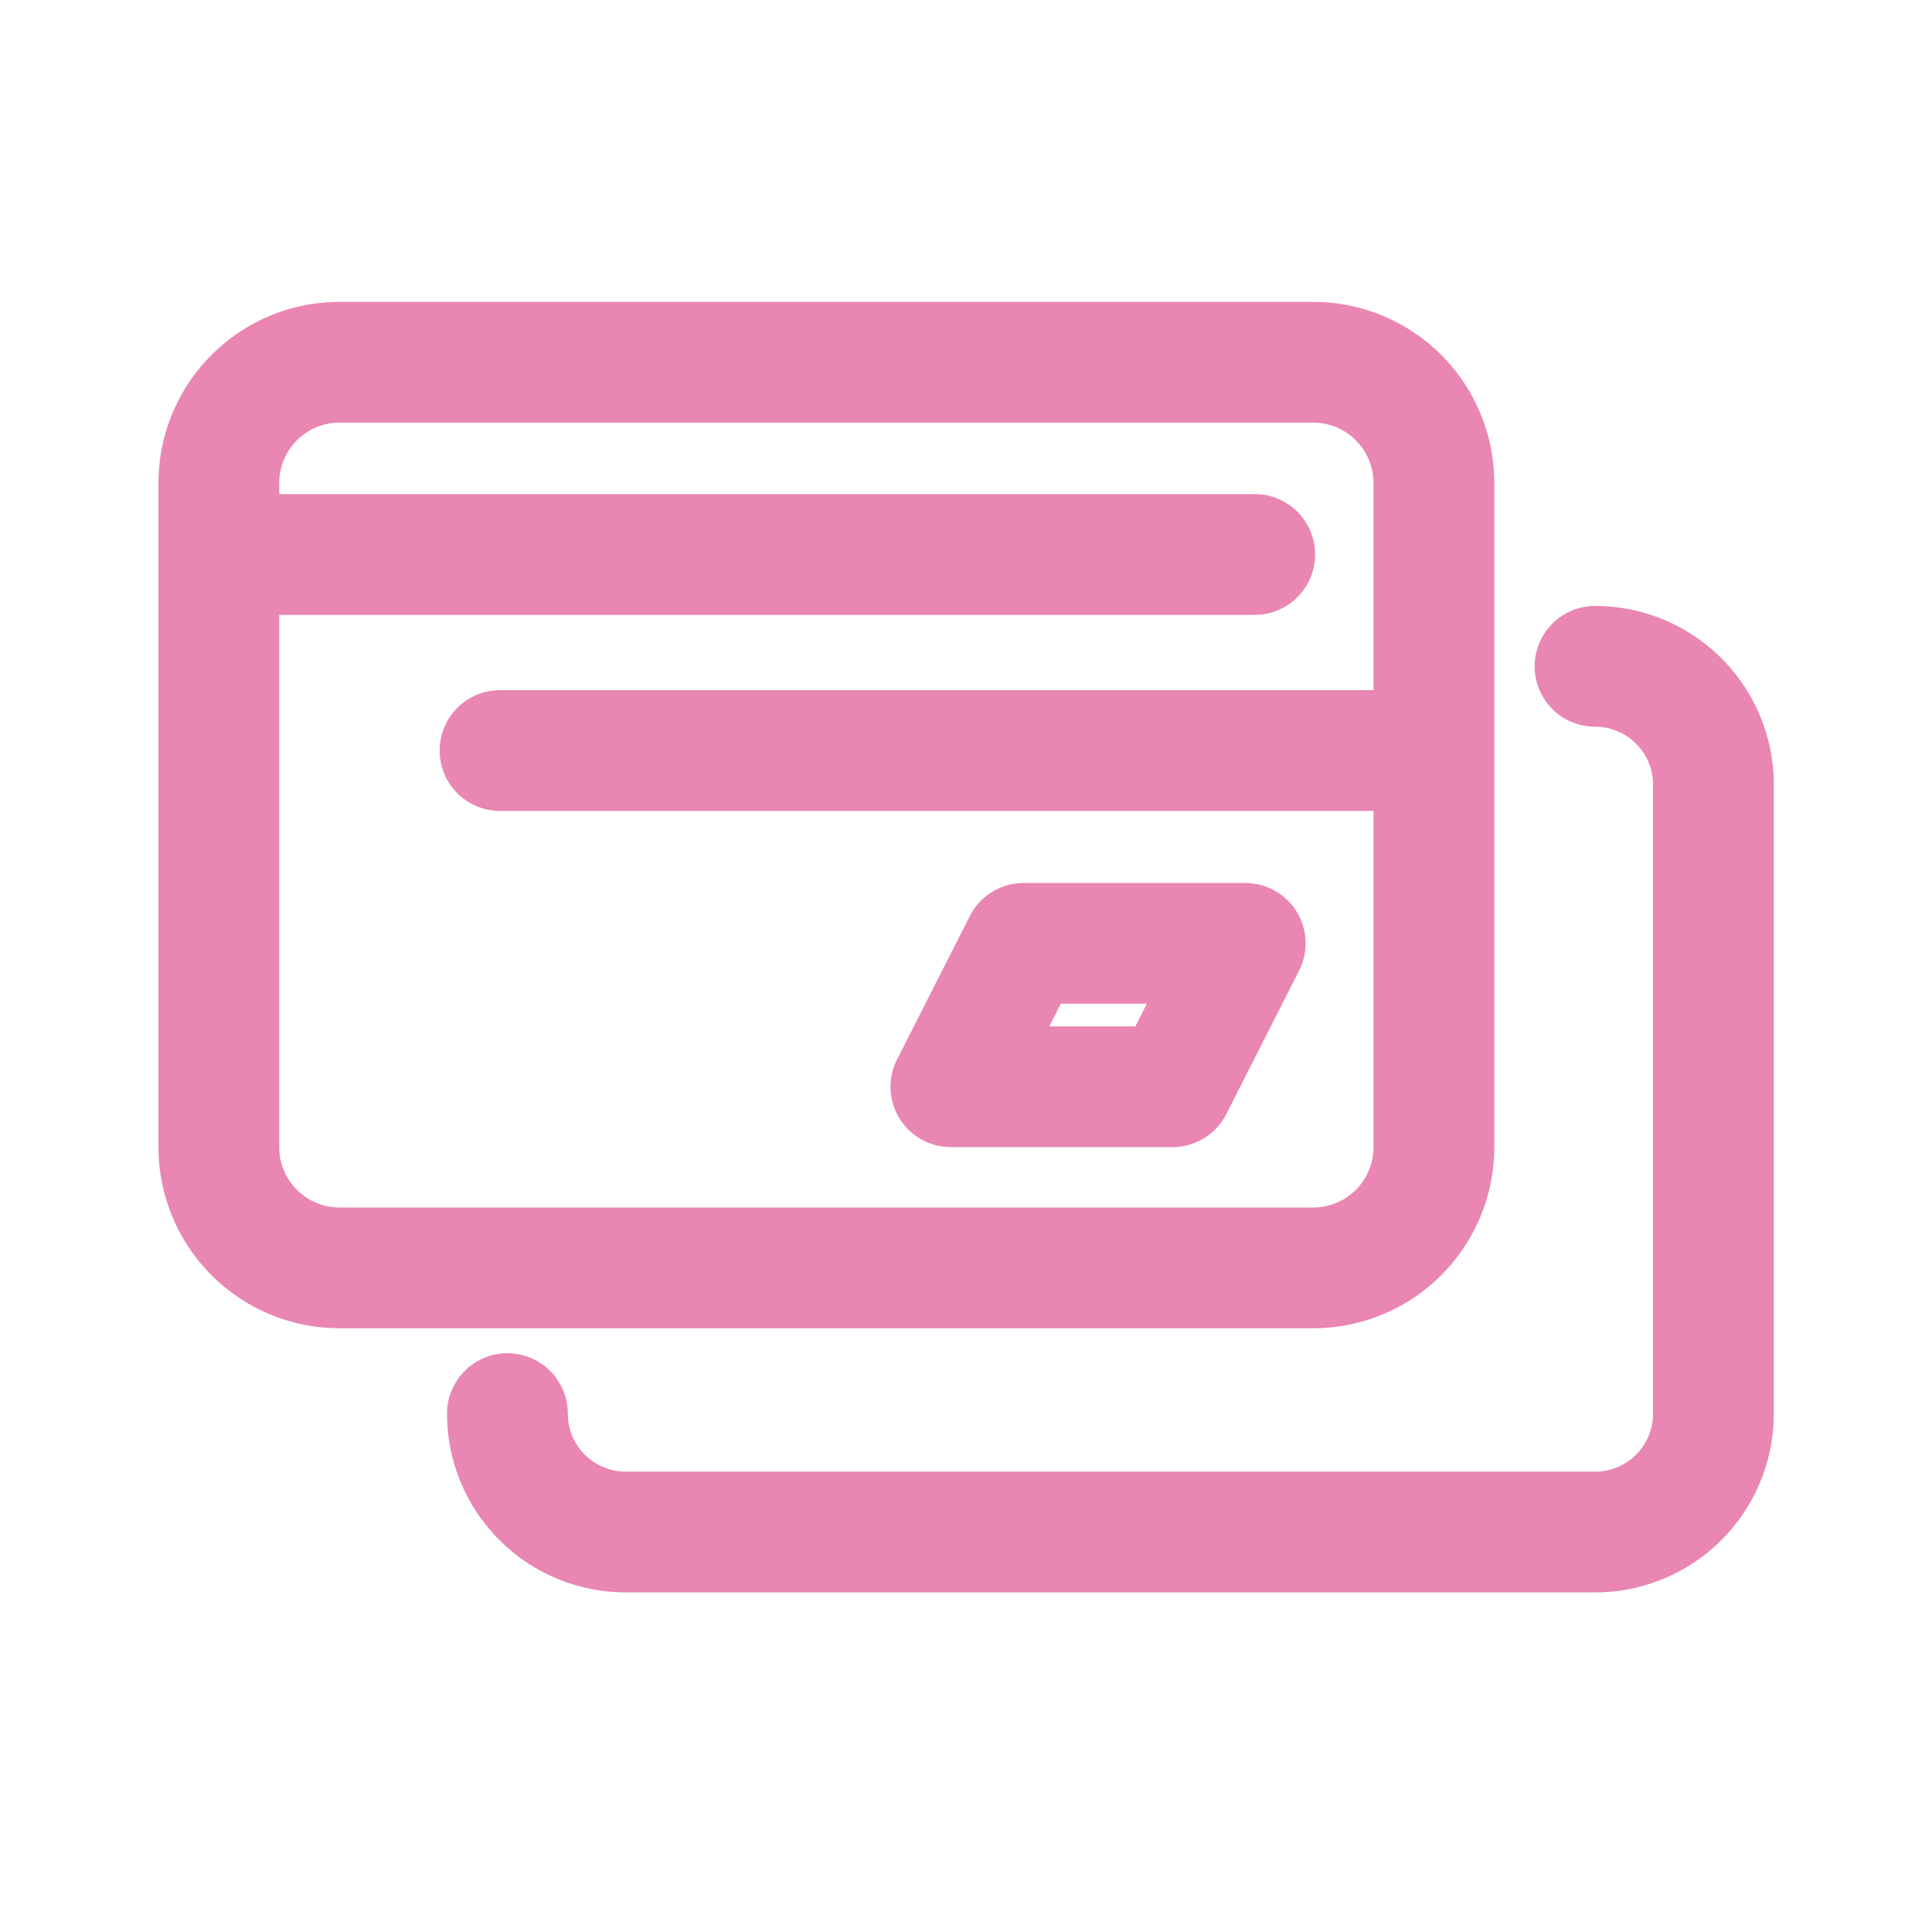
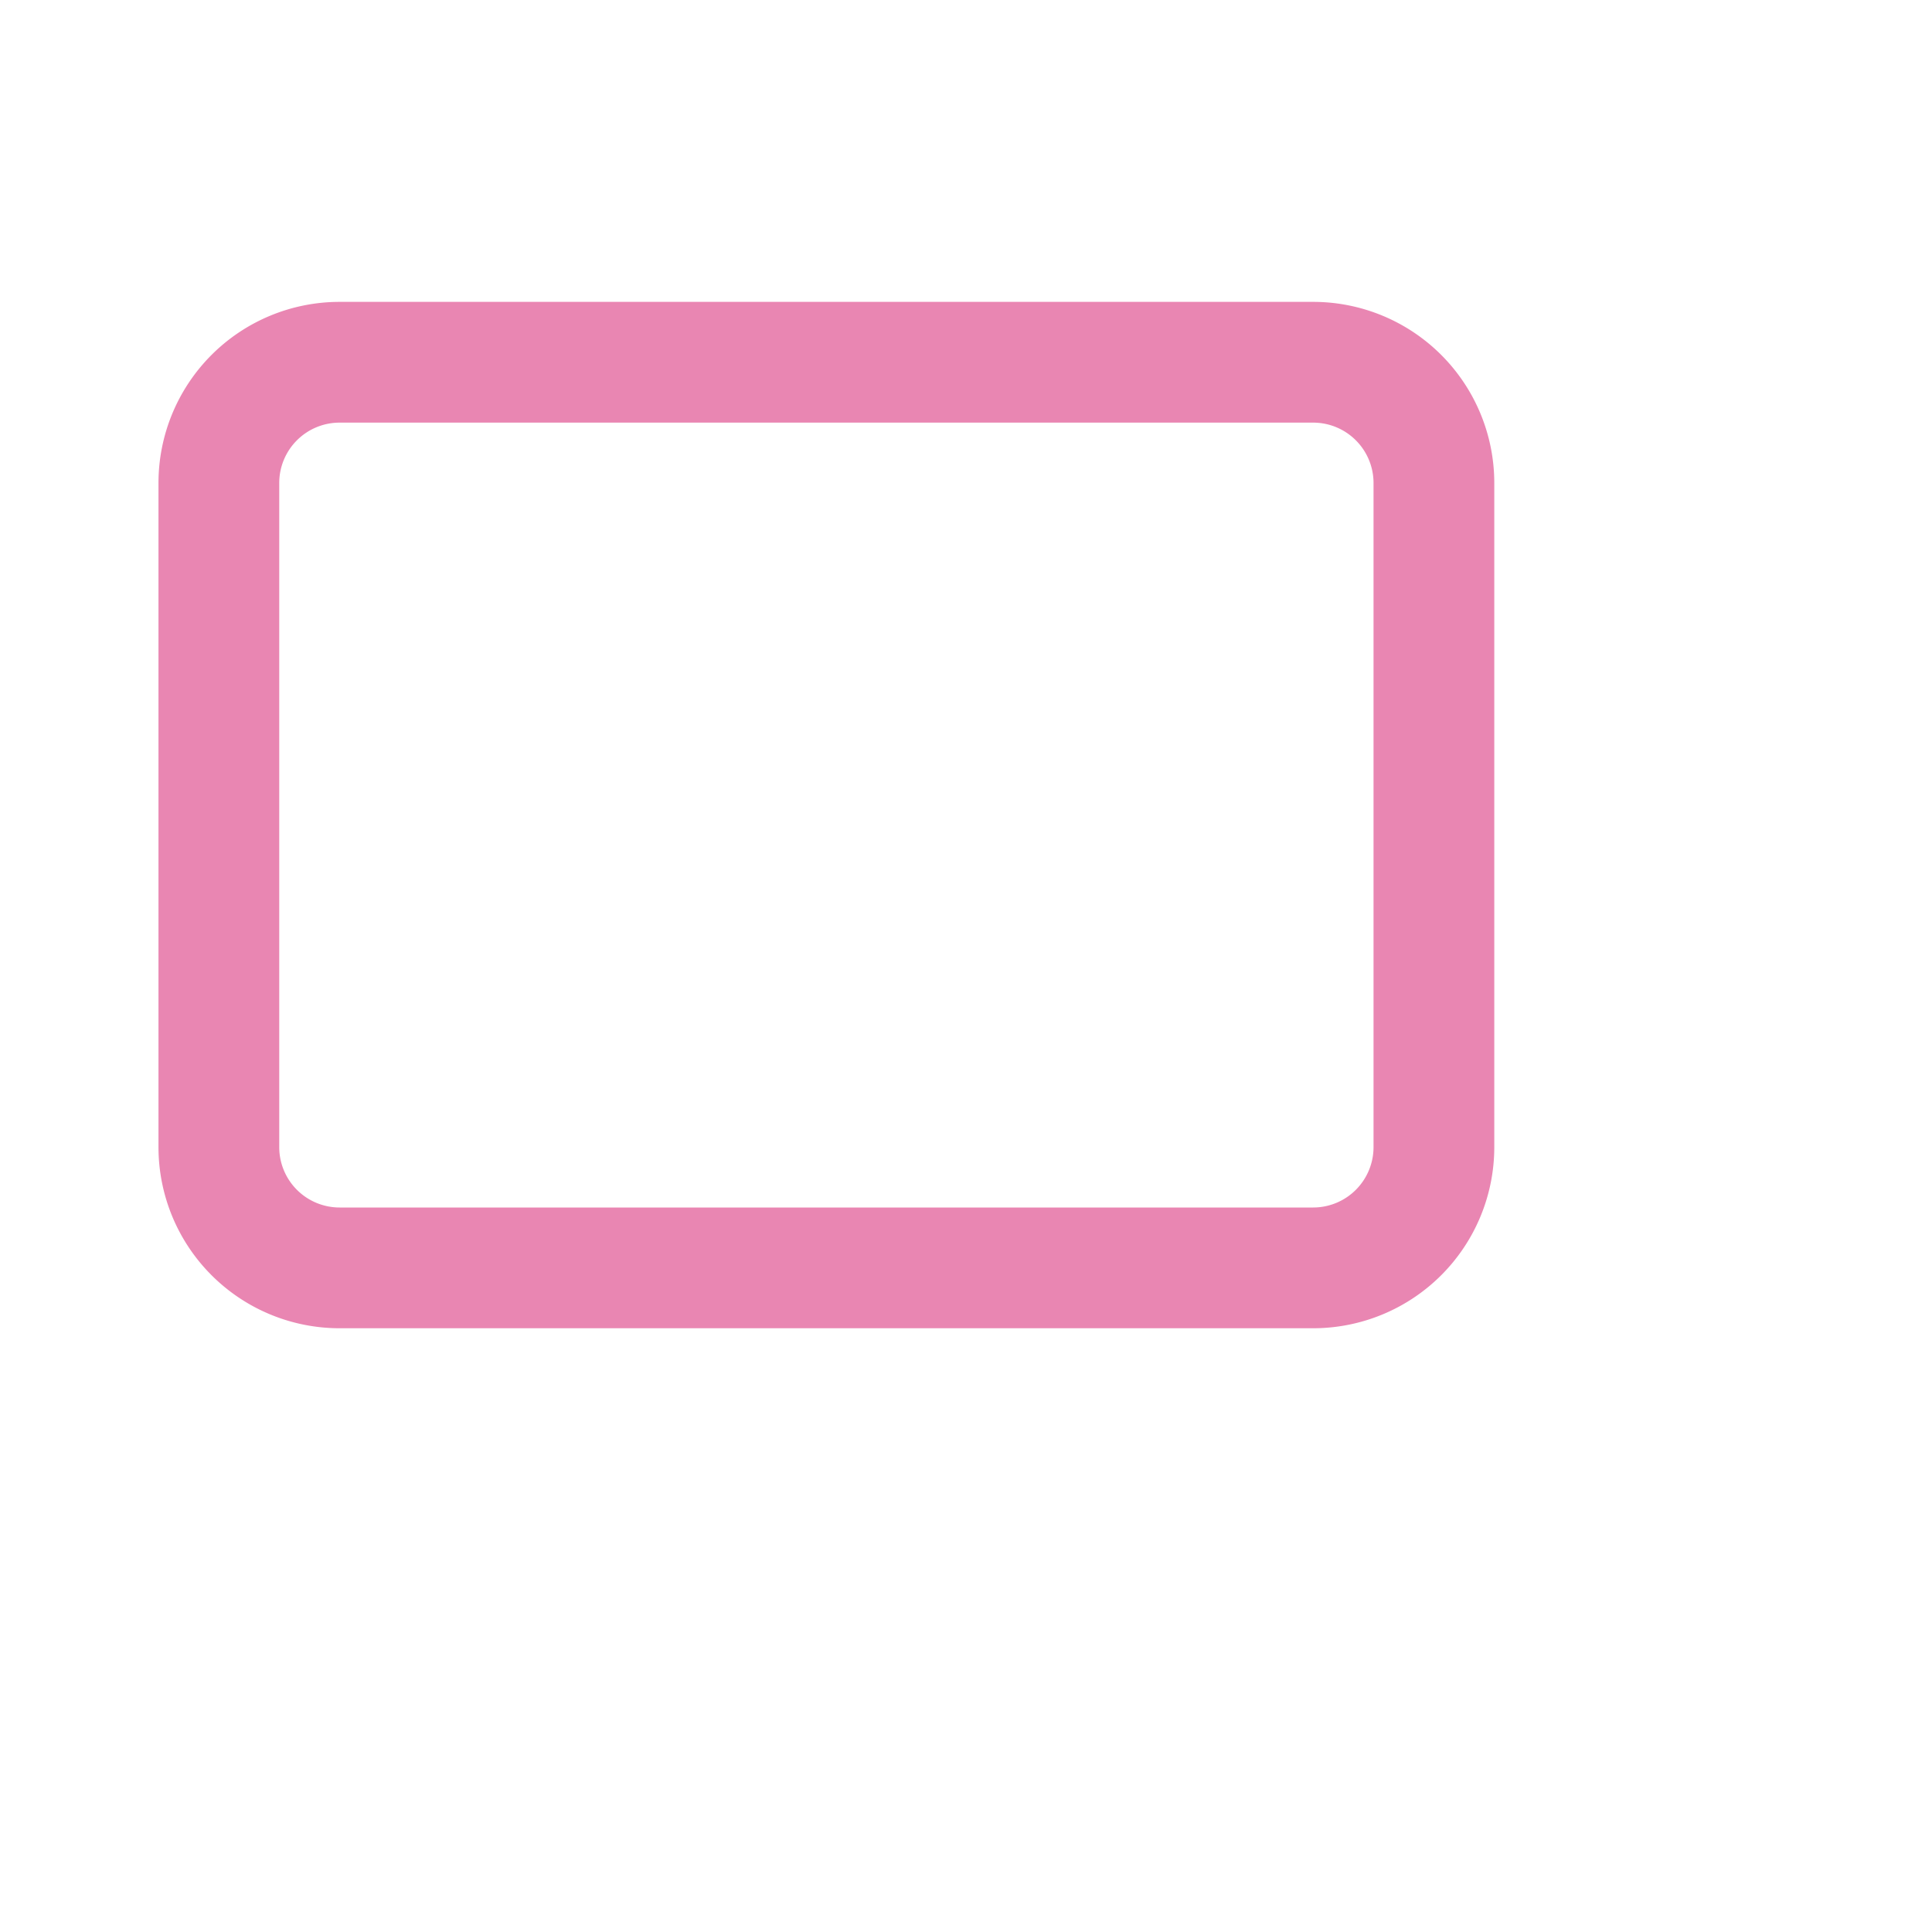
<svg xmlns="http://www.w3.org/2000/svg" class="icon" viewBox="0 0 1024 1024" width="128" height="128">
-   <path d="M813.408 353.168a32 32 0 0 1 32-32 94.752 94.752 0 0 1 94.752 94.752v333.328a94.752 94.752 0 0 1-94.752 94.752H331.68a94.752 94.752 0 0 1-94.736-94.752 32 32 0 0 1 64 0c0 16.992 13.76 30.752 30.736 30.752h513.728c16.992 0 30.752-13.76 30.752-30.752V415.92c0-16.976-13.76-30.752-30.752-30.752a32 32 0 0 1-32-32z" fill="#e986b2" />
-   <path d="M84 256a96 96 0 0 1 96-96H696a96 96 0 0 1 96 96v352a96 96 0 0 1-96 96H180a96 96 0 0 1-96-96V256z m96-32a32 32 0 0 0-32 32v352a32 32 0 0 0 32 32H696a32 32 0 0 0 32-32V256a32 32 0 0 0-32-32H180z" fill="#e986b2" />
-   <path d="M95.76 293.888a32 32 0 0 1 32-32h537.264a32 32 0 0 1 0 64H127.76a32 32 0 0 1-32-32z m137.264 103.92a32 32 0 0 1 32-32h480.384a32 32 0 0 1 0 64H265.024a32 32 0 0 1-32-32zM514.048 485.52a32 32 0 0 1 28.528-17.52h117.424a32 32 0 0 1 28.528 46.48l-38.56 76A32 32 0 0 1 621.408 608H504a32 32 0 0 1-28.528-46.48l38.56-76z m48.176 46.48l-6.08 12h45.632l6.08-12H562.24z" fill="#e986b2" />
+   <path d="M84 256a96 96 0 0 1 96-96H696a96 96 0 0 1 96 96v352a96 96 0 0 1-96 96H180a96 96 0 0 1-96-96z m96-32a32 32 0 0 0-32 32v352a32 32 0 0 0 32 32H696a32 32 0 0 0 32-32V256a32 32 0 0 0-32-32H180z" fill="#e986b2" />
</svg>